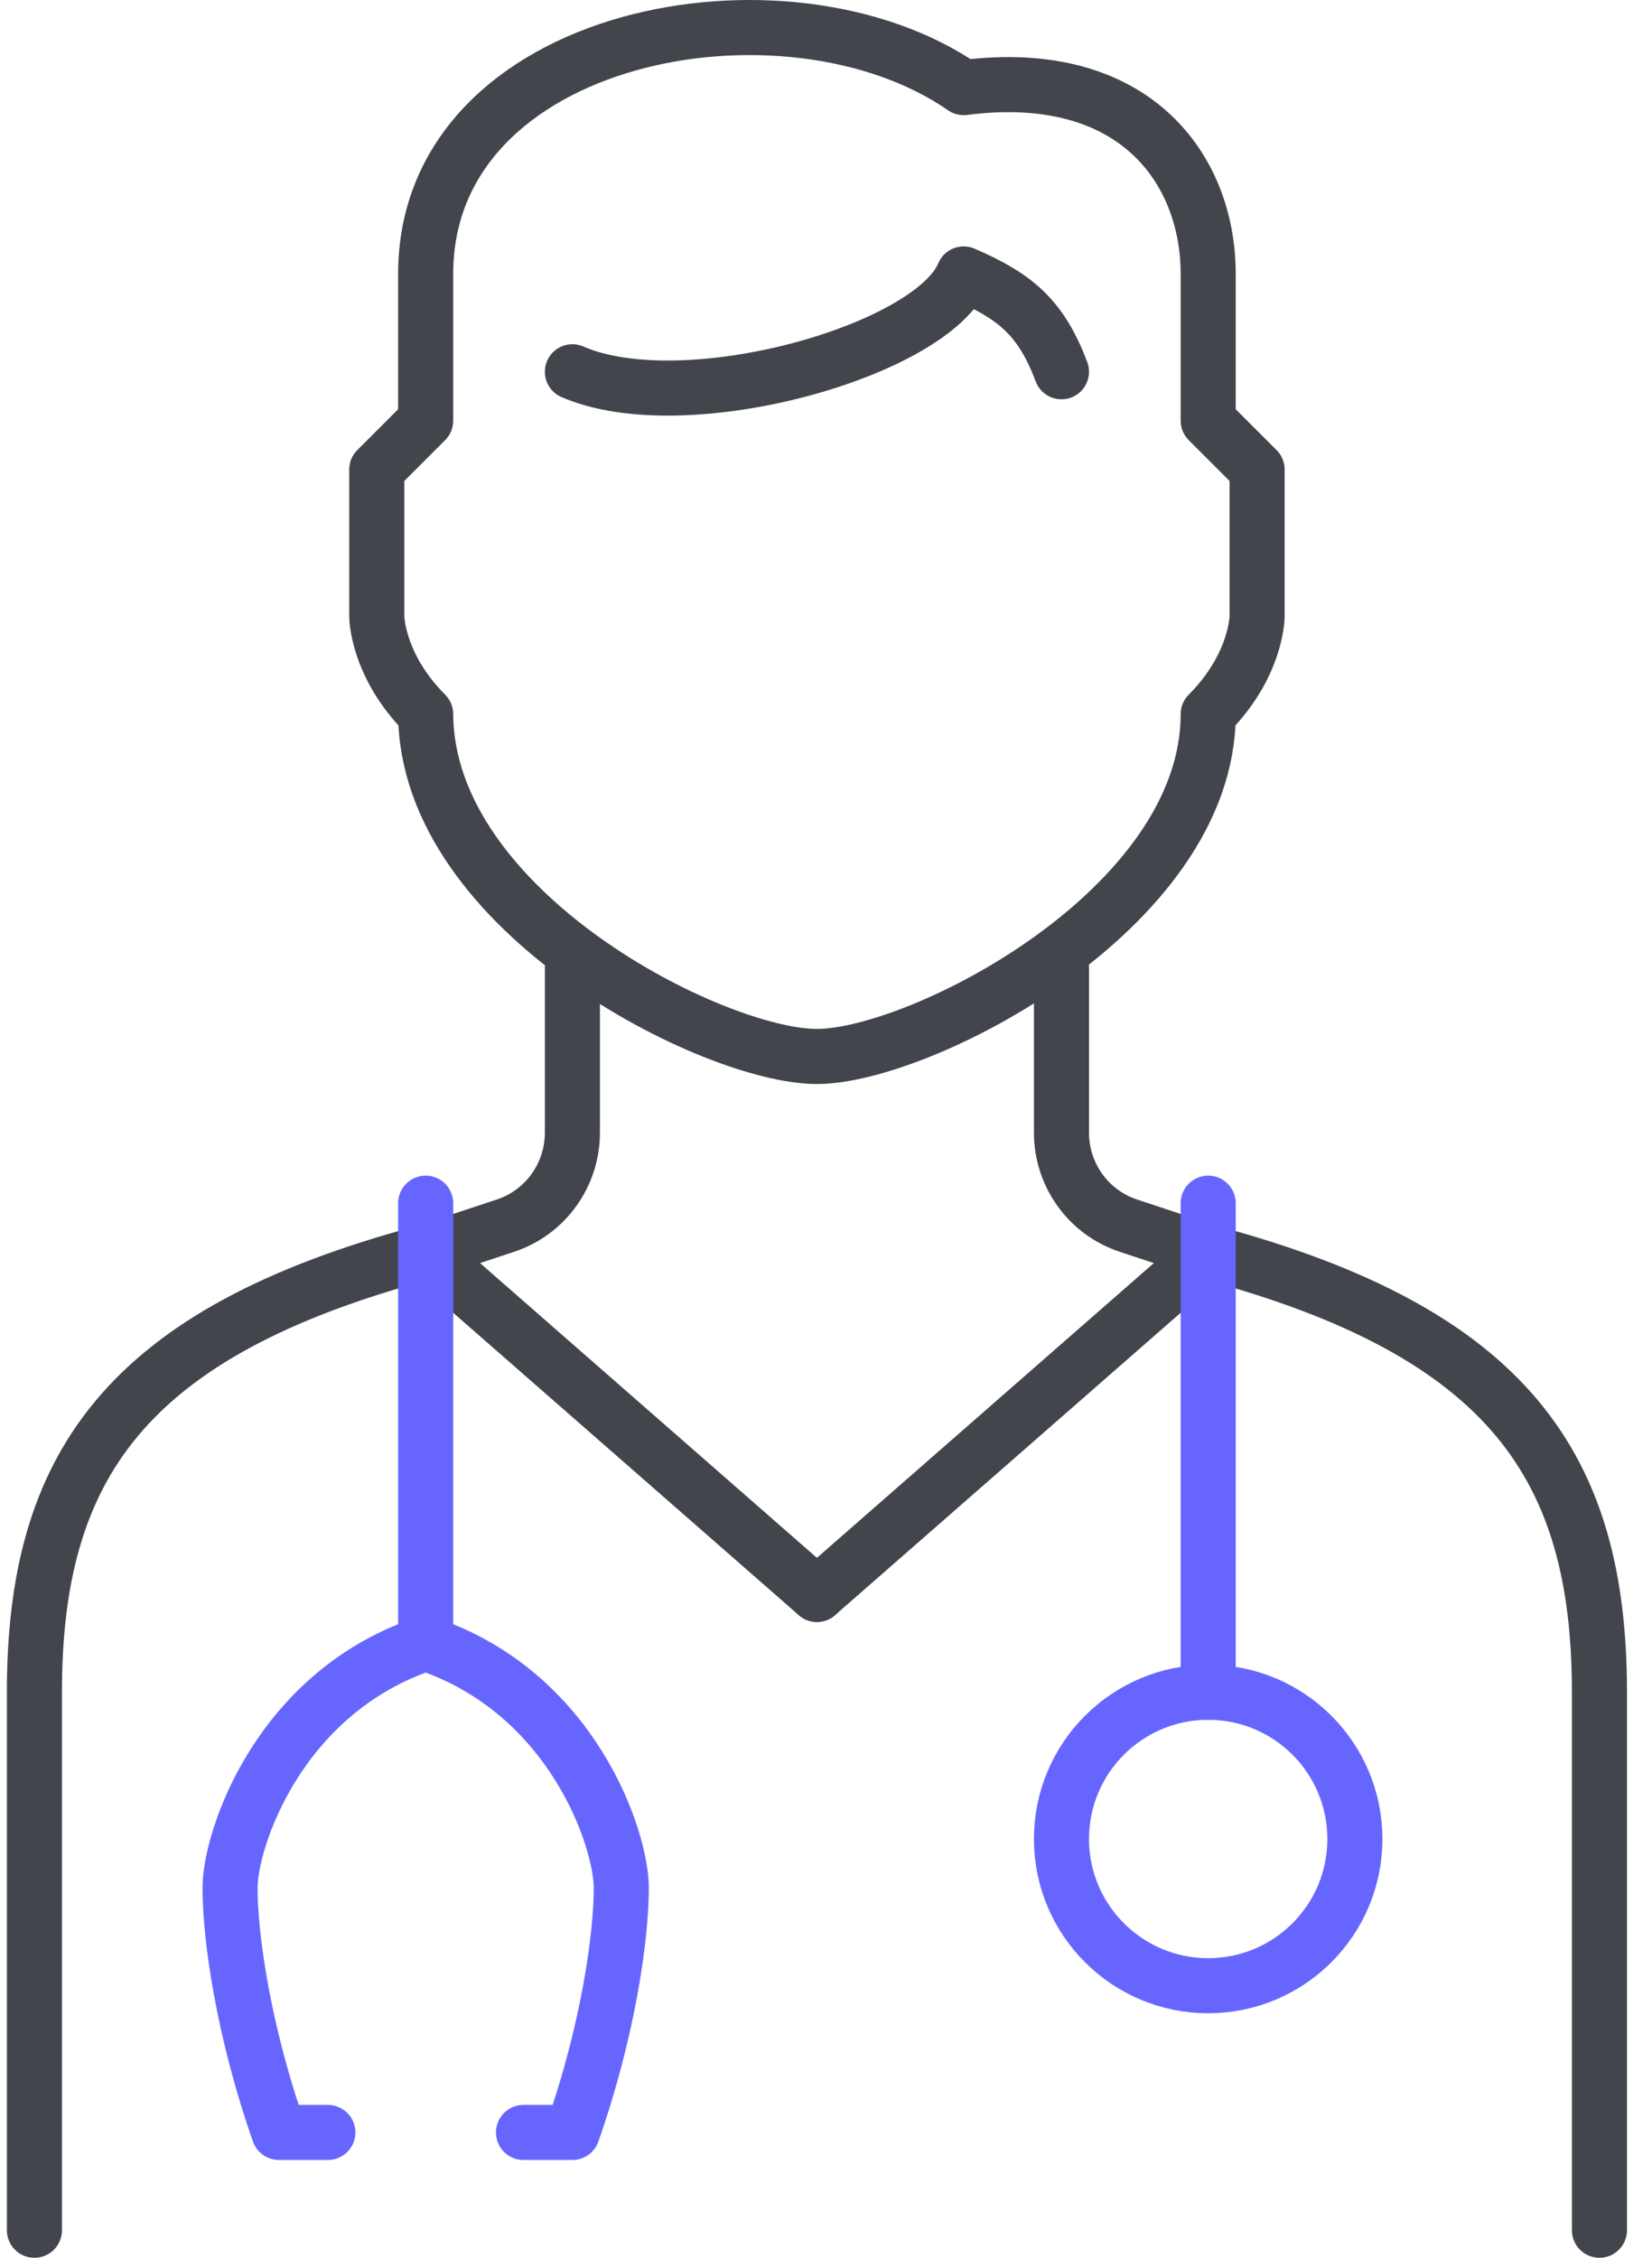
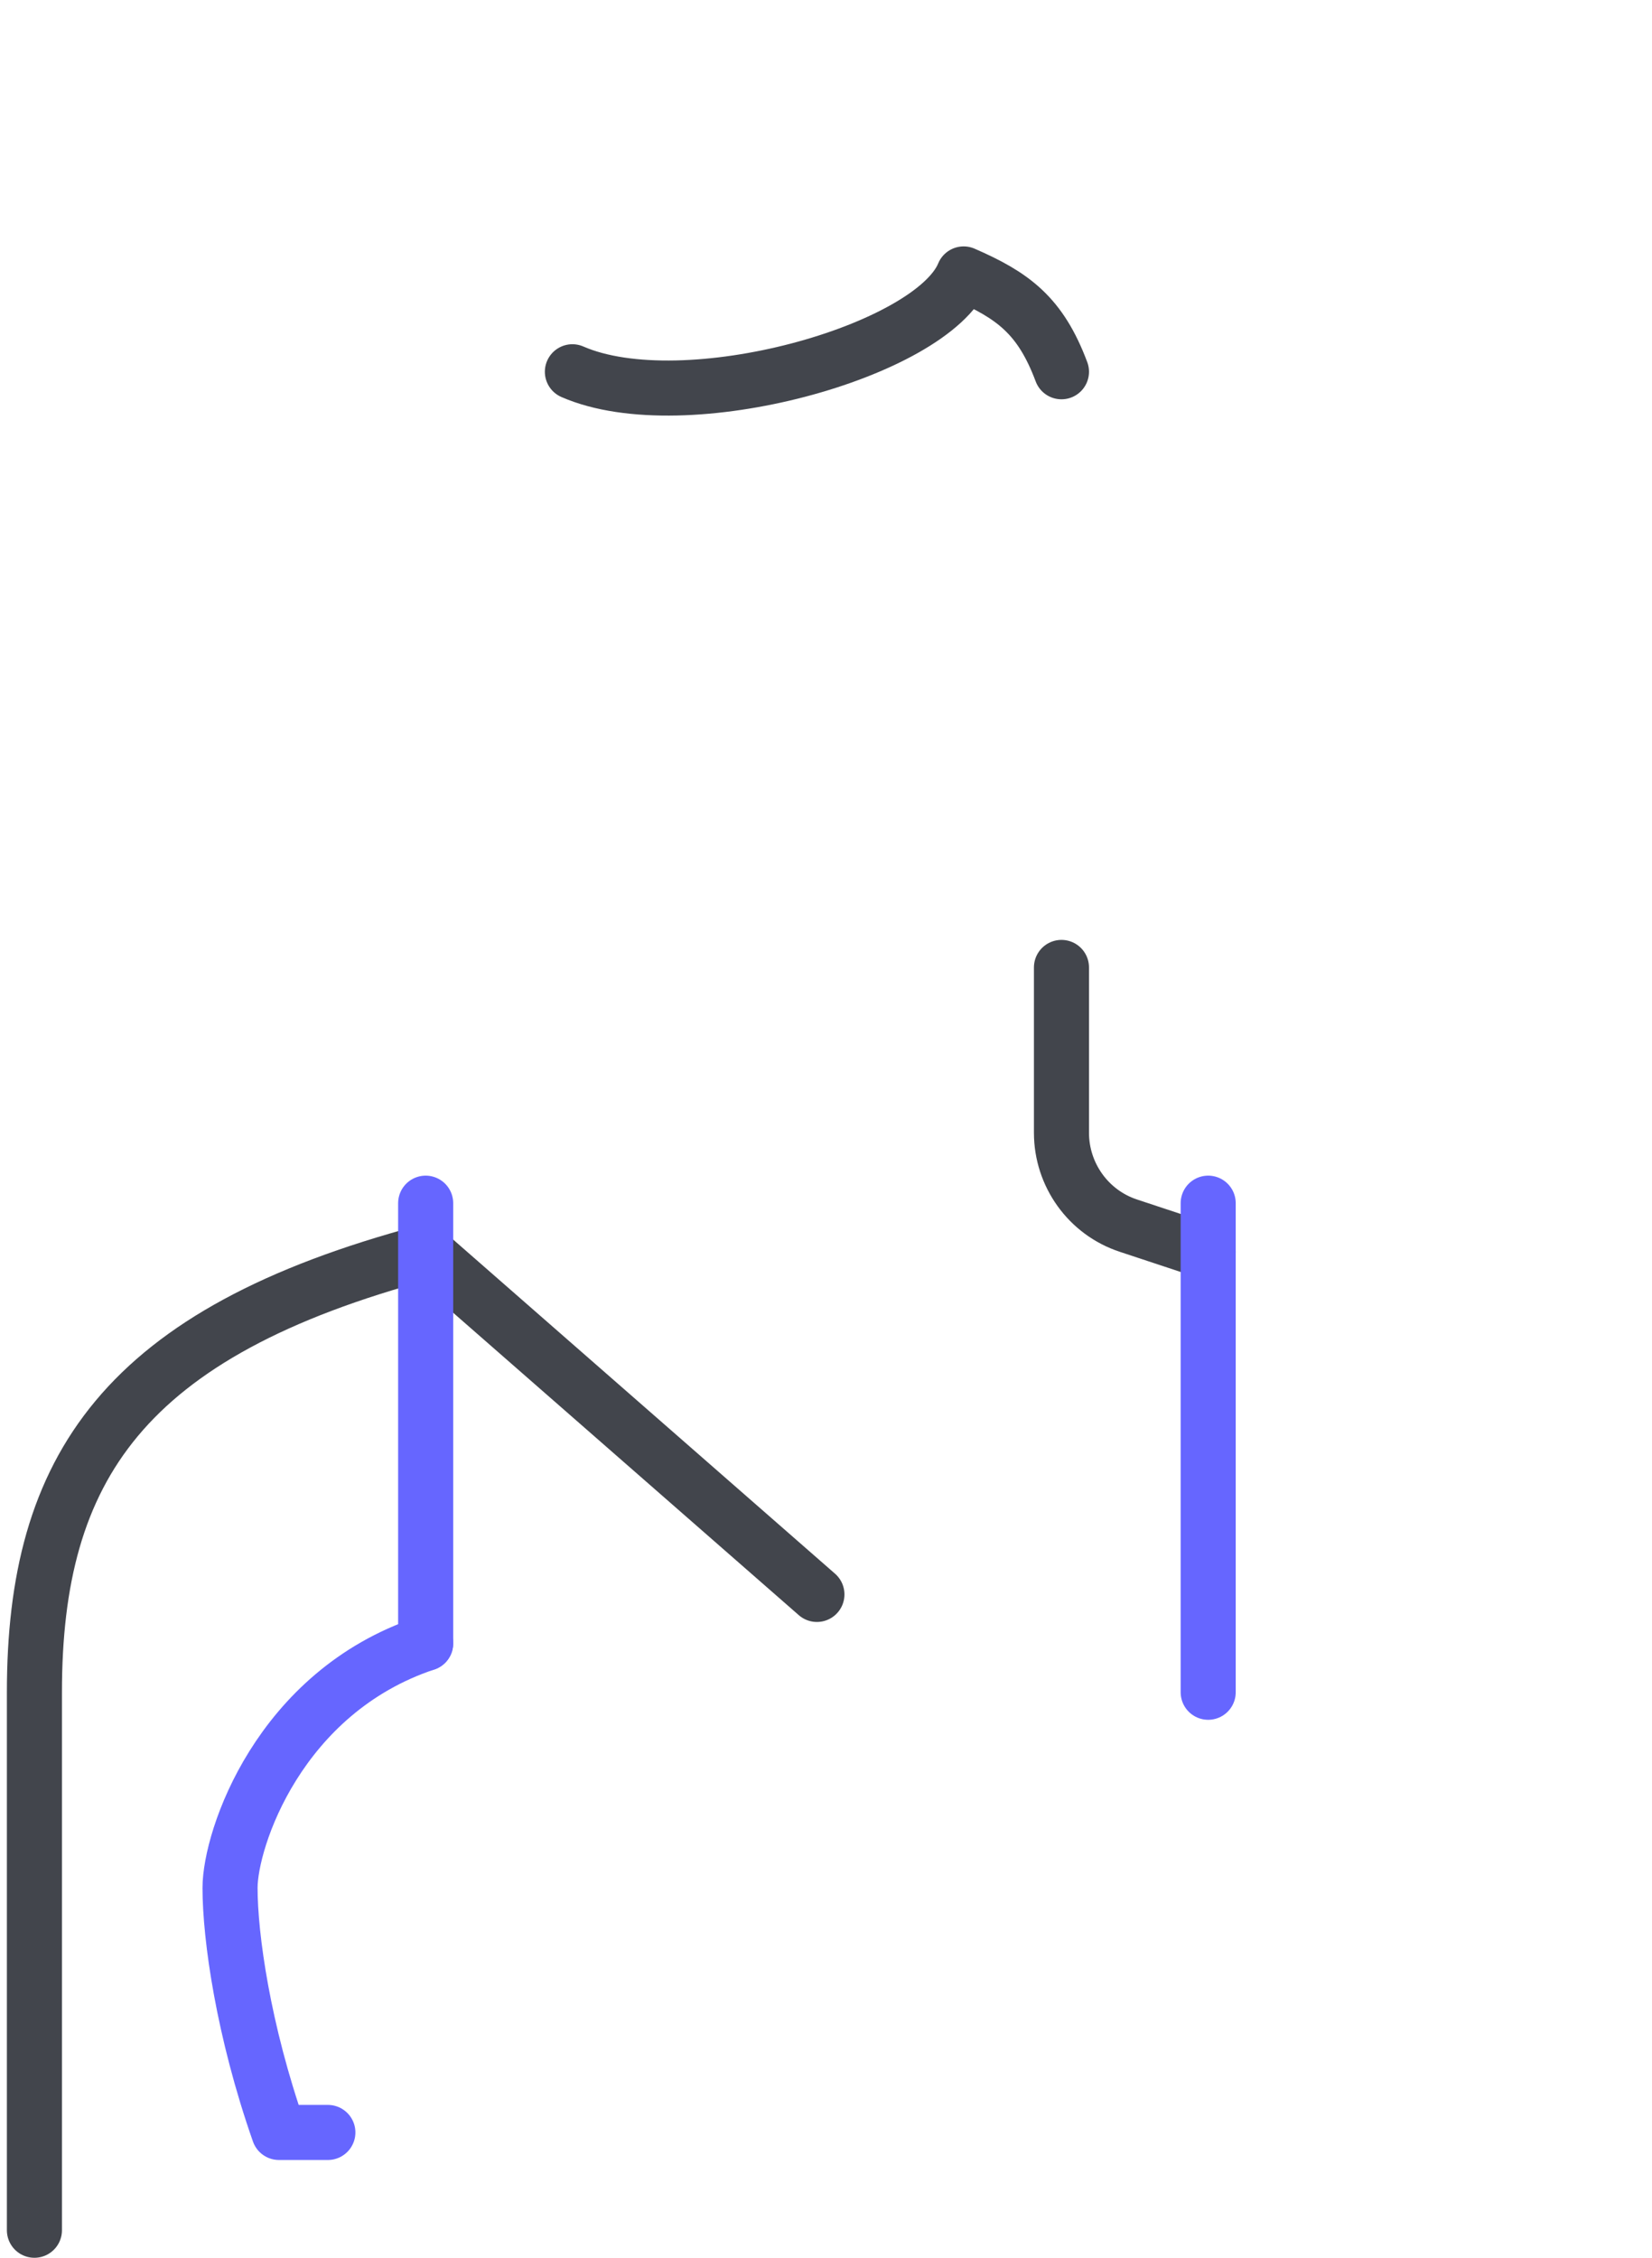
<svg xmlns="http://www.w3.org/2000/svg" width="60" height="82" viewBox="0 0 60 82" fill="none">
-   <path d="M20.789 35.136V41.14C20.789 42.668 19.812 44.036 18.355 44.515L15.46 45.474" stroke="#42454C" stroke-width="2" stroke-linecap="round" stroke-linejoin="round" />
  <path d="M38.552 35.136V41.14C38.552 42.668 39.529 44.036 40.985 44.515L43.881 45.474" stroke="#42454C" stroke-width="2" stroke-linecap="round" stroke-linejoin="round" />
  <path d="M29.67 57.908L15.46 45.475C4.483 48.406 1.25 53.326 1.25 61.461V81" stroke="#42454C" stroke-width="2" stroke-linecap="round" stroke-linejoin="round" />
-   <path d="M29.67 57.908L43.881 45.475C54.858 48.406 58.091 53.326 58.091 61.461V81" stroke="#42454C" stroke-width="2" stroke-linecap="round" stroke-linejoin="round" />
-   <path d="M43.881 15.278V9.949C43.881 6.148 41.216 2.382 34.999 3.182C28.569 -1.277 15.46 1.157 15.46 9.949V15.278L13.684 17.054V22.383C13.684 22.383 13.684 24.159 15.46 25.936C15.496 33.13 25.94 38.37 29.67 38.37C33.401 38.37 43.881 33.041 43.881 25.936C45.657 24.159 45.657 22.383 45.657 22.383V17.054L43.881 15.278Z" stroke="#42454C" stroke-width="2" stroke-linecap="round" stroke-linejoin="round" />
  <path d="M20.789 13.502C24.857 15.278 33.845 12.755 34.999 9.949C36.793 10.73 37.788 11.459 38.552 13.502" stroke="#42454C" stroke-width="2" stroke-linecap="round" stroke-linejoin="round" />
  <path d="M15.46 43.698V59.685" stroke="#6666FF" stroke-width="2" stroke-linecap="round" stroke-linejoin="round" />
-   <path d="M15.46 59.685C20.789 61.461 22.565 66.79 22.565 68.566C22.565 70.343 22.086 73.753 20.789 77.448H19.013" stroke="#6666FF" stroke-width="2" stroke-linecap="round" stroke-linejoin="round" />
  <path d="M15.46 59.685C10.131 61.461 8.355 66.79 8.355 68.566C8.355 70.343 8.835 73.753 10.131 77.448H11.908" stroke="#6666FF" stroke-width="2" stroke-linecap="round" stroke-linejoin="round" />
  <path d="M43.881 43.698V61.461" stroke="#6666FF" stroke-width="2" stroke-linecap="round" stroke-linejoin="round" />
-   <path d="M43.881 72.119C46.824 72.119 49.209 69.733 49.209 66.79C49.209 63.847 46.824 61.461 43.881 61.461C40.938 61.461 38.552 63.847 38.552 66.79C38.552 69.733 40.938 72.119 43.881 72.119Z" stroke="#6666FF" stroke-width="2" stroke-linecap="round" stroke-linejoin="round" />
</svg>